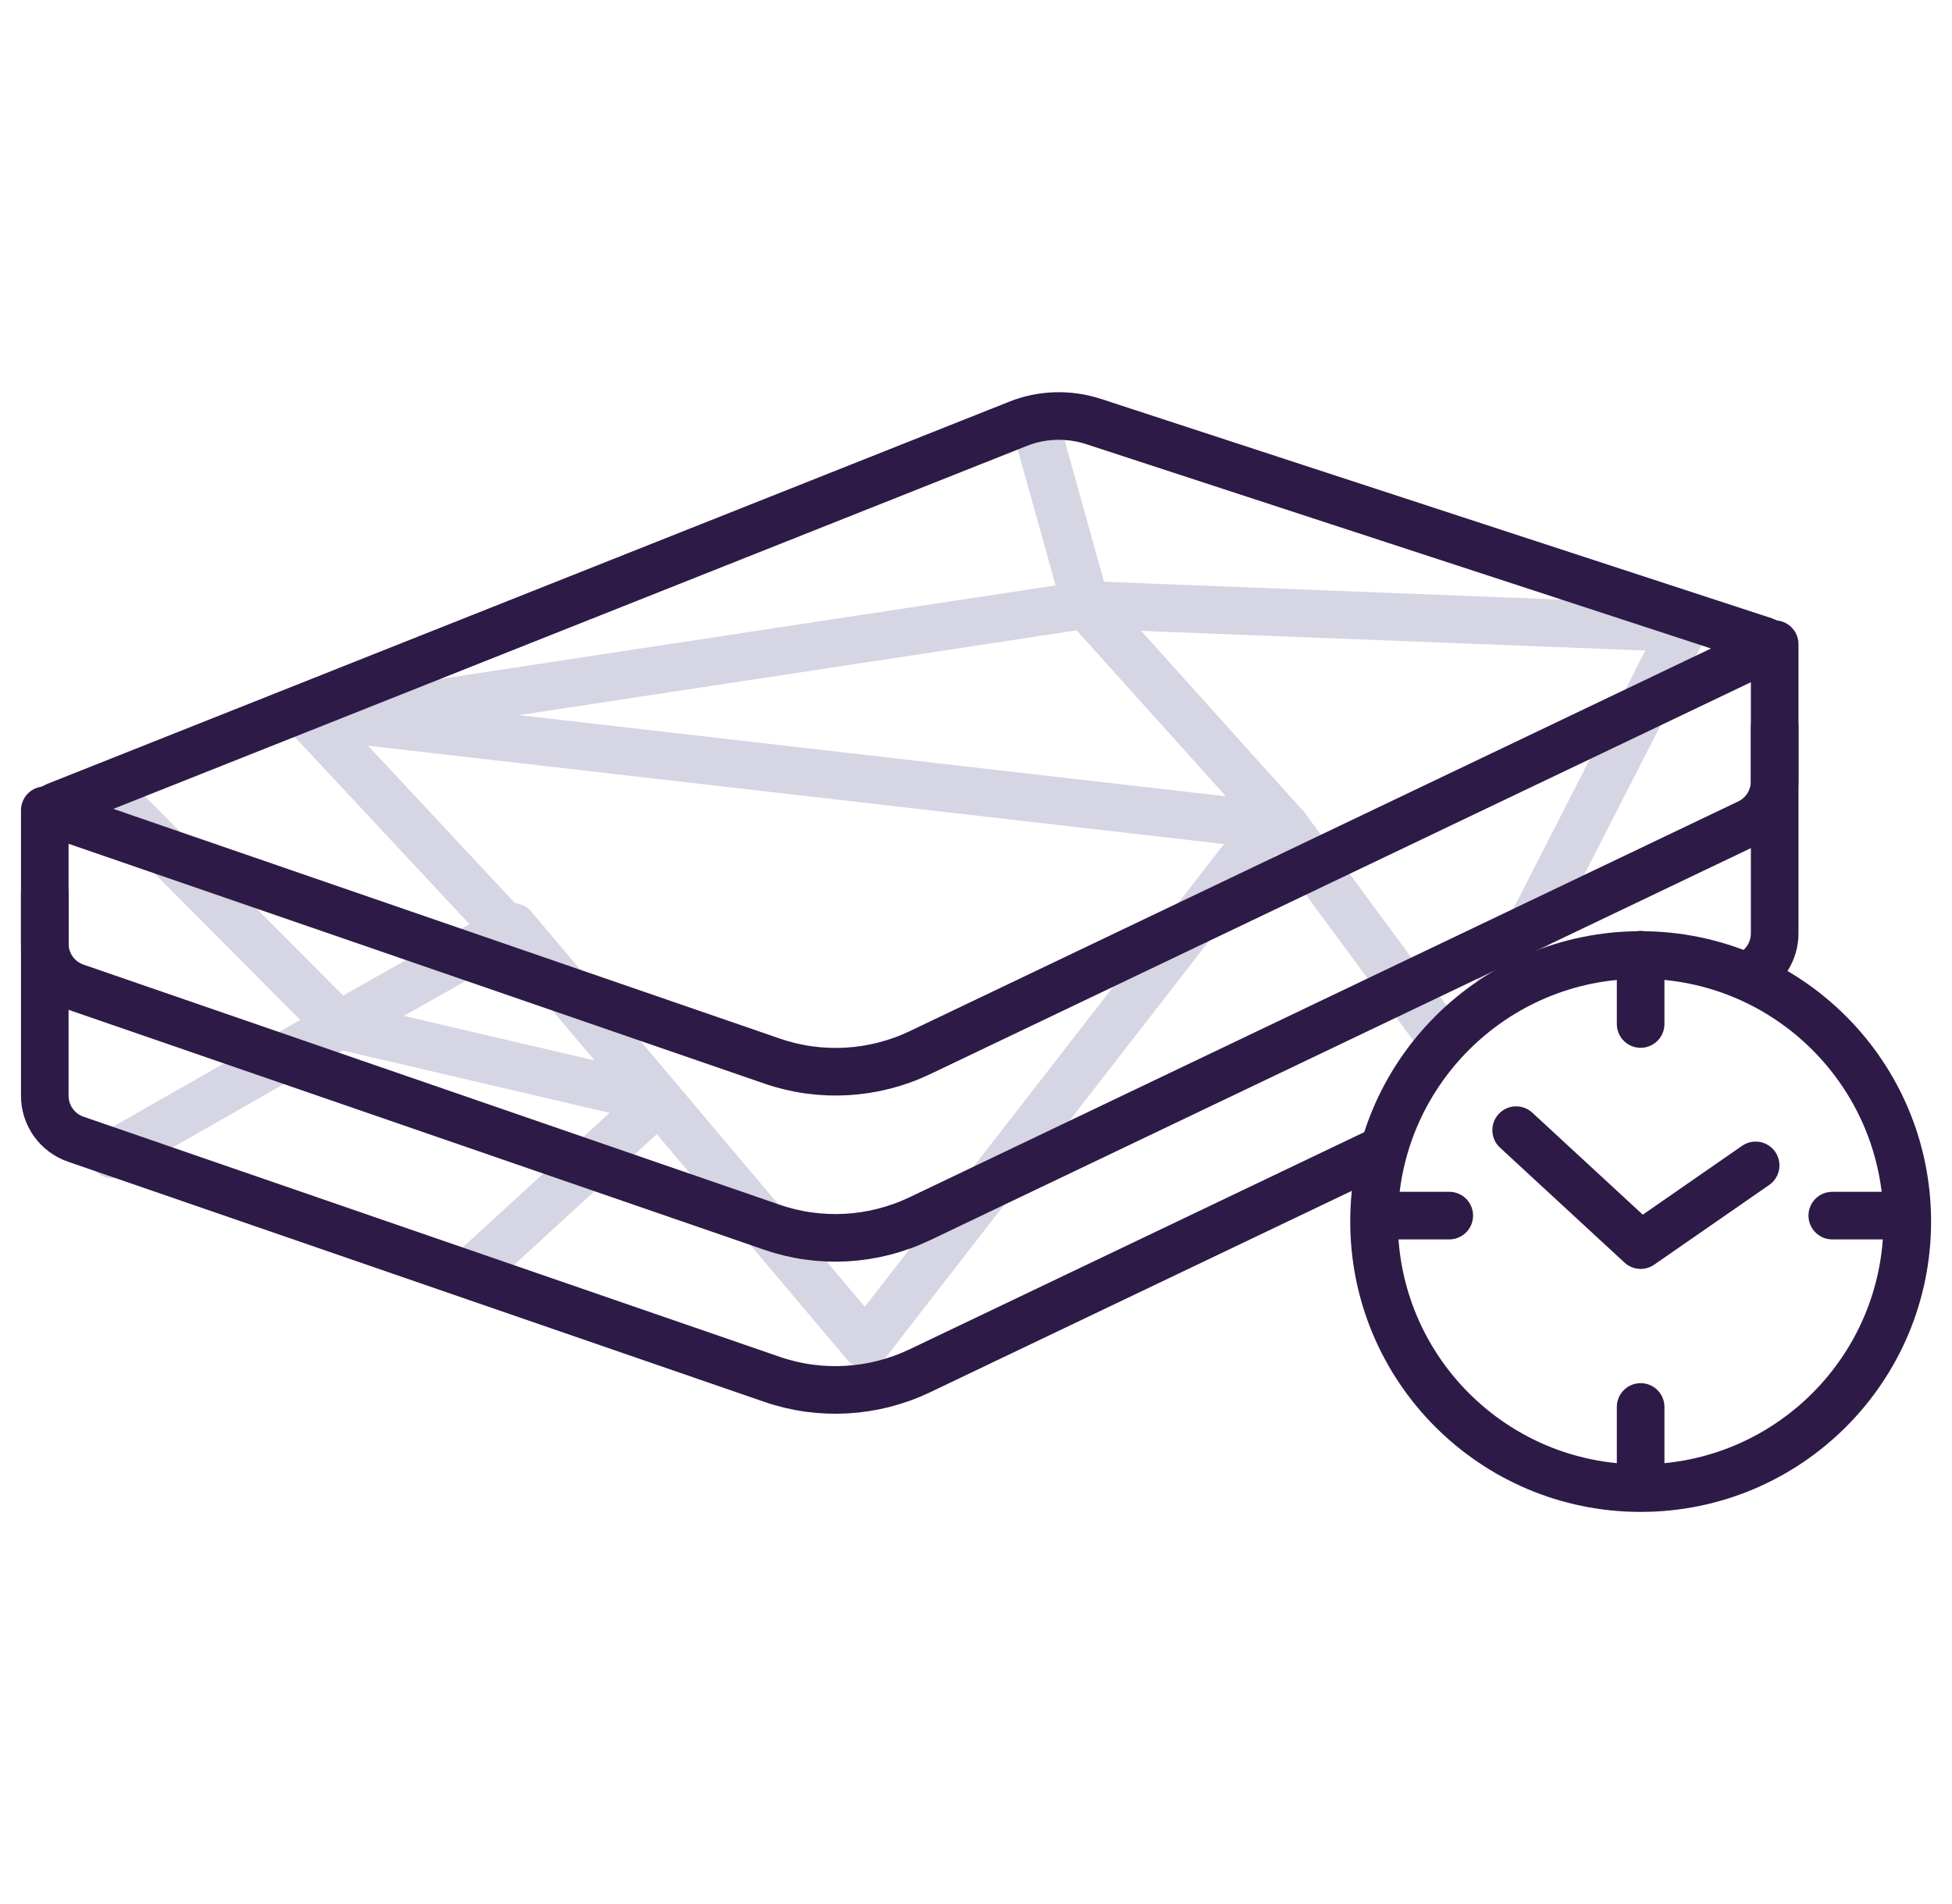
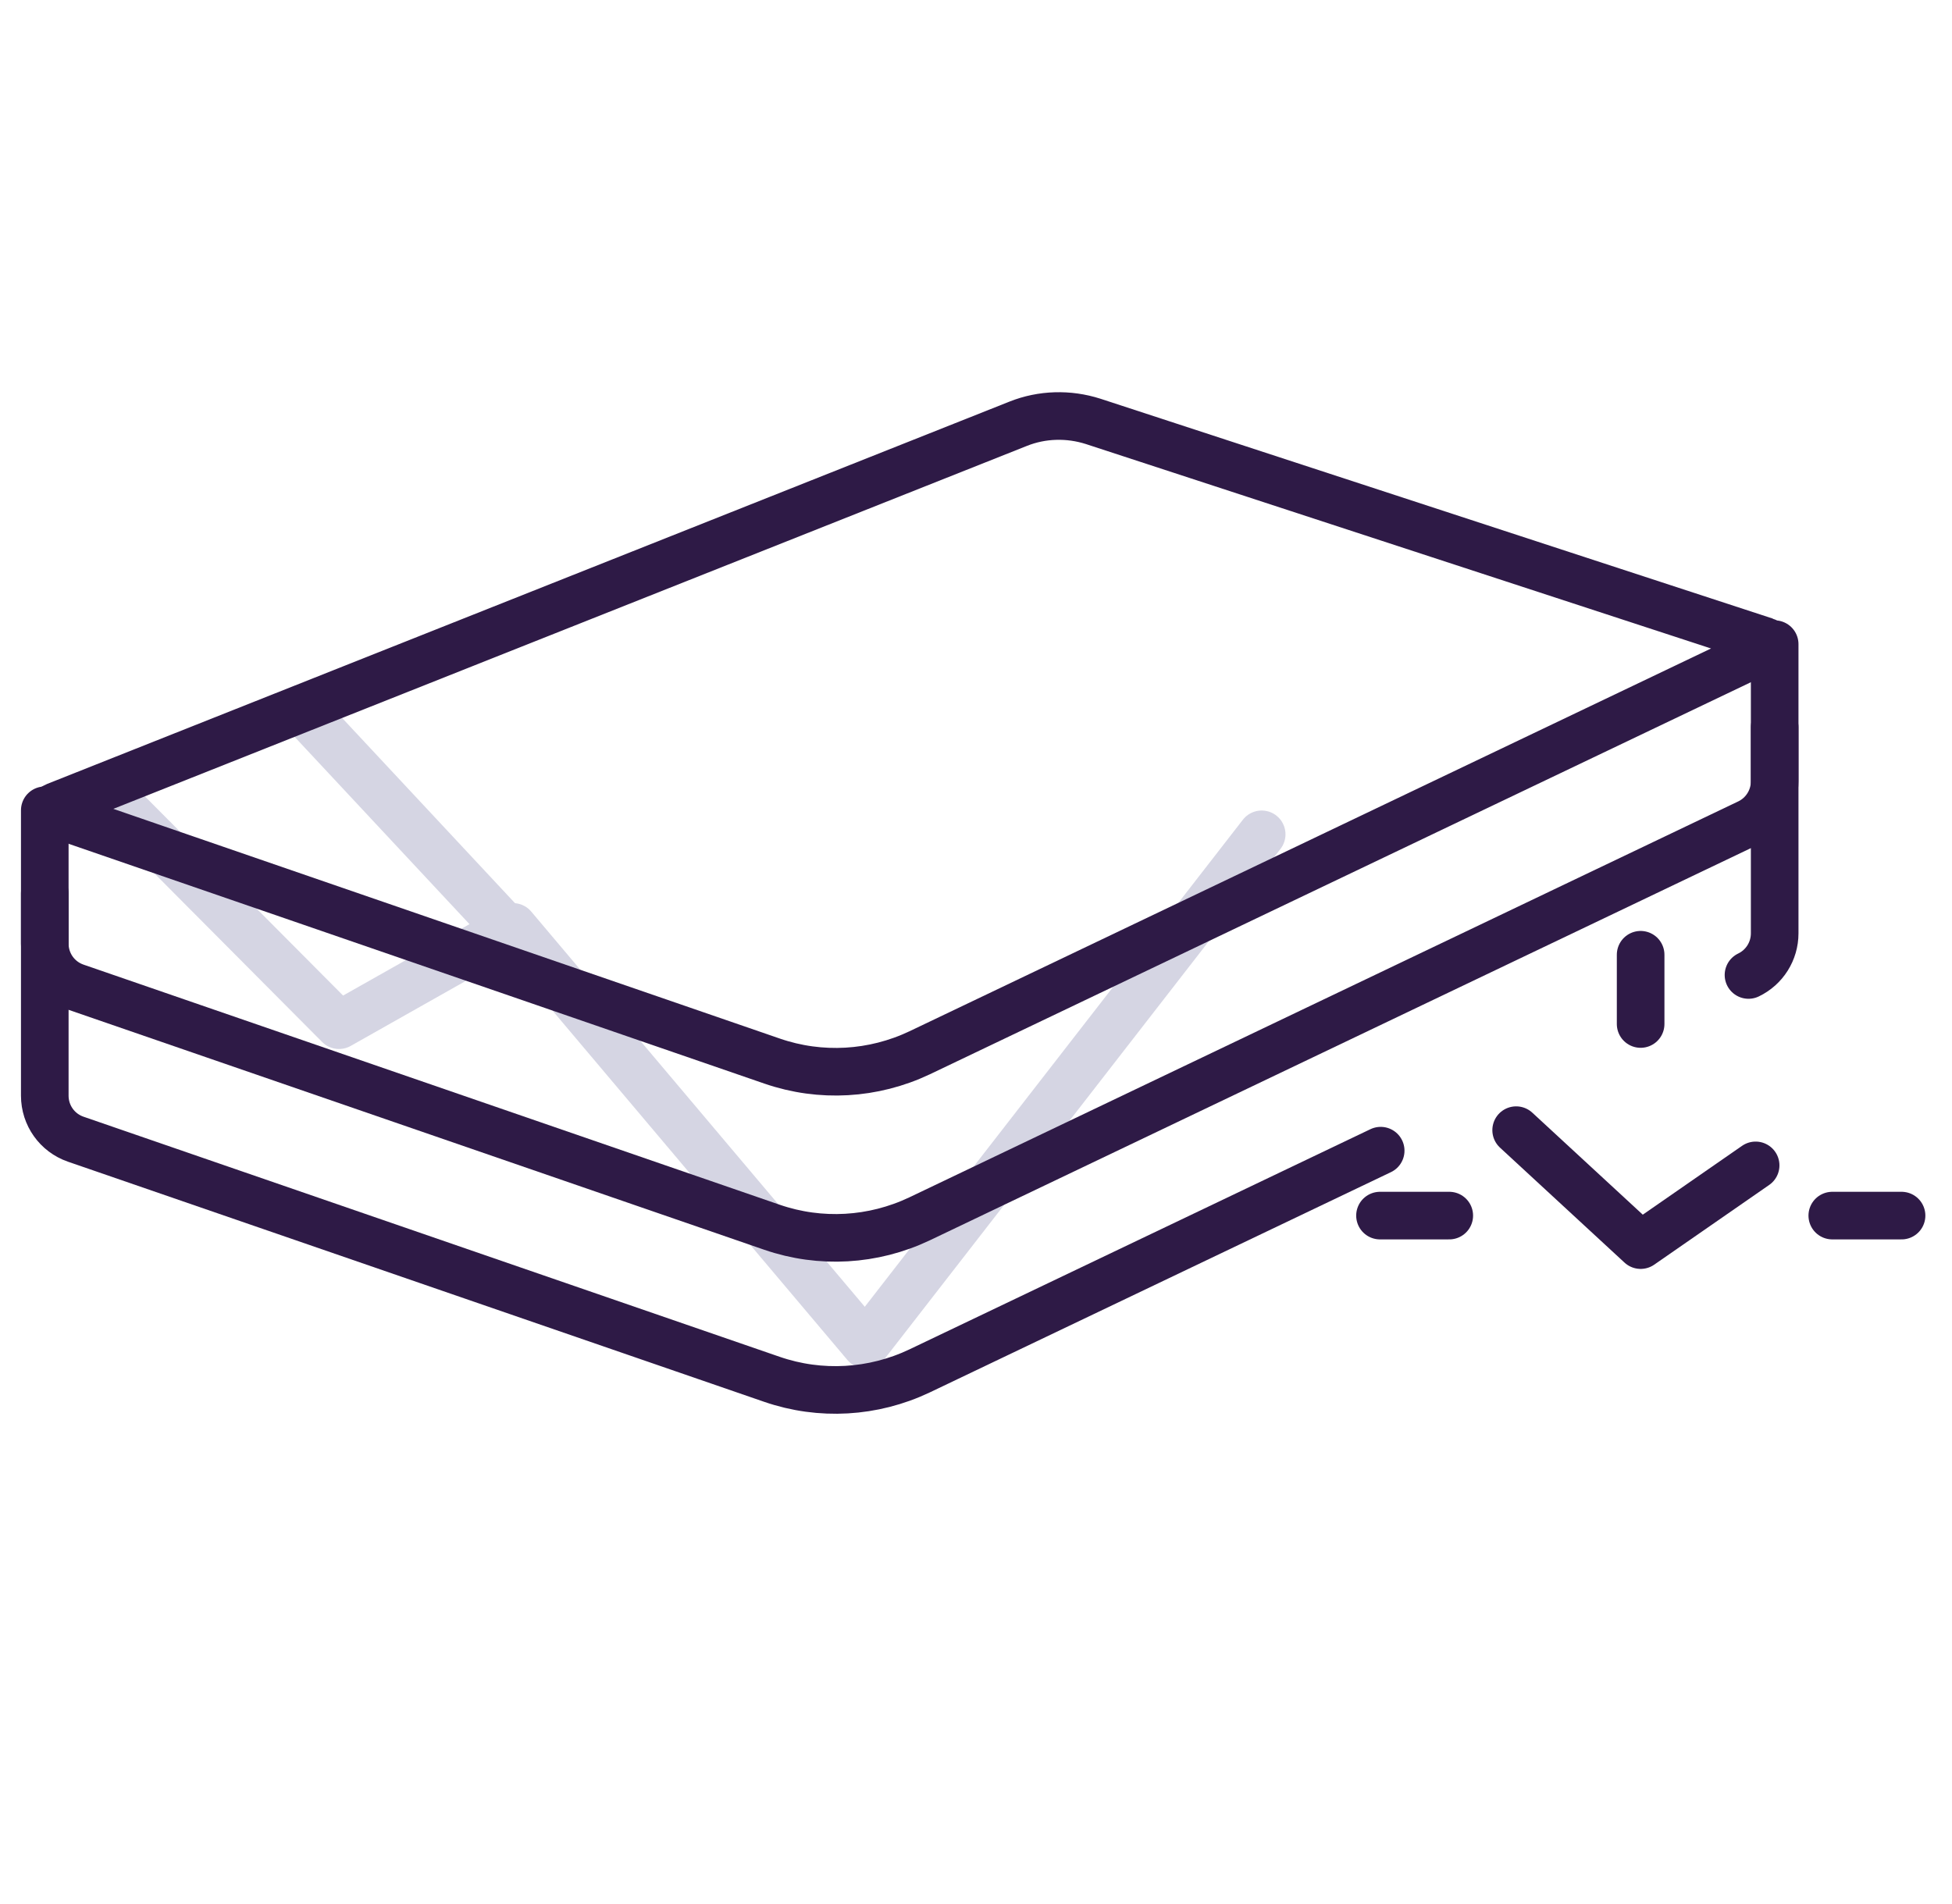
<svg xmlns="http://www.w3.org/2000/svg" width="82" height="80" viewBox="0 0 82 80" fill="none">
  <g clip-path="url(#clip0_1505_153358)">
-     <path d="M60.5 43.568L54.01 34.755L14.24 30.185L45.61 25.415L70.72 26.395L63 41.5" stroke="#D5D5E3" stroke-width="2" stroke-linecap="round" stroke-linejoin="round" />
-     <path d="M54.011 34.755L45.611 25.415L43.551 18.025" stroke="#D5D5E3" stroke-width="2" stroke-linecap="round" stroke-linejoin="round" />
    <path d="M53.001 35.055L36.361 56.495L21.551 38.945L14.241 43.075L4.721 33.505" stroke="#D5D5E3" stroke-width="2" stroke-linecap="round" stroke-linejoin="round" />
-     <path d="M4.721 48.505L14.241 43.075L27.681 46.215L19.721 53.505" stroke="#D5D5E3" stroke-width="2" stroke-linecap="round" stroke-linejoin="round" />
    <path d="M12.9 30.055L21.72 39.505" stroke="#D5D5E3" stroke-width="2" stroke-linecap="round" stroke-linejoin="round" />
    <path d="M32.441 44.585L2.331 34.205C2.171 34.155 2.171 33.935 2.331 33.875L42.771 17.805C43.771 17.405 44.891 17.375 45.921 17.705L74.141 26.935C74.291 26.985 74.311 27.195 74.161 27.265L38.631 44.235C36.691 45.155 34.471 45.285 32.441 44.585Z" stroke="#2E1A46" stroke-width="2" stroke-linecap="round" stroke-linejoin="round" />
    <path d="M1.881 34.045V46.035C1.881 46.865 2.401 47.595 3.181 47.865L32.431 57.955C34.461 58.655 36.681 58.525 38.621 57.605L58 48.347M73.451 40.965C74.121 40.645 74.551 39.965 74.551 39.215V27.065" stroke="#2E1A46" stroke-width="2" stroke-linecap="round" stroke-linejoin="round" />
    <path d="M1.881 37.535V39.645C1.881 40.475 2.401 41.205 3.181 41.475L32.431 51.565C34.461 52.265 36.681 52.135 38.621 51.215L73.451 34.575C74.121 34.255 74.551 33.575 74.551 32.825V30.555" stroke="#2E1A46" stroke-width="2" stroke-linecap="round" stroke-linejoin="round" />
-     <path d="M68.921 62.525C75.106 62.525 80.121 57.511 80.121 51.325C80.121 45.139 75.106 40.125 68.921 40.125C62.735 40.125 57.721 45.139 57.721 51.325C57.721 57.511 62.735 62.525 68.921 62.525Z" stroke="#2E1A46" stroke-width="2" stroke-linejoin="round" />
    <path d="M63.691 47.485L68.921 52.315L73.751 48.965" stroke="#2E1A46" stroke-width="2" stroke-linecap="round" stroke-linejoin="round" />
    <path d="M68.92 40.115V43.025" stroke="#2E1A46" stroke-width="2" stroke-linecap="round" stroke-linejoin="round" />
-     <path d="M68.92 59.115V62.025" stroke="#2E1A46" stroke-width="2" stroke-linecap="round" stroke-linejoin="round" />
    <path d="M57.971 51.075H60.881" stroke="#2E1A46" stroke-width="2" stroke-linecap="round" stroke-linejoin="round" />
    <path d="M76.971 51.075H79.881" stroke="#2E1A46" stroke-width="2" stroke-linecap="round" stroke-linejoin="round" />
  </g>
  <defs>
    <clipPath id="clip0_1505_153358">
      <rect width="80.24" height="47.05" fill="white" transform="translate(0.881 16.475)" />
    </clipPath>
  </defs>
</svg>